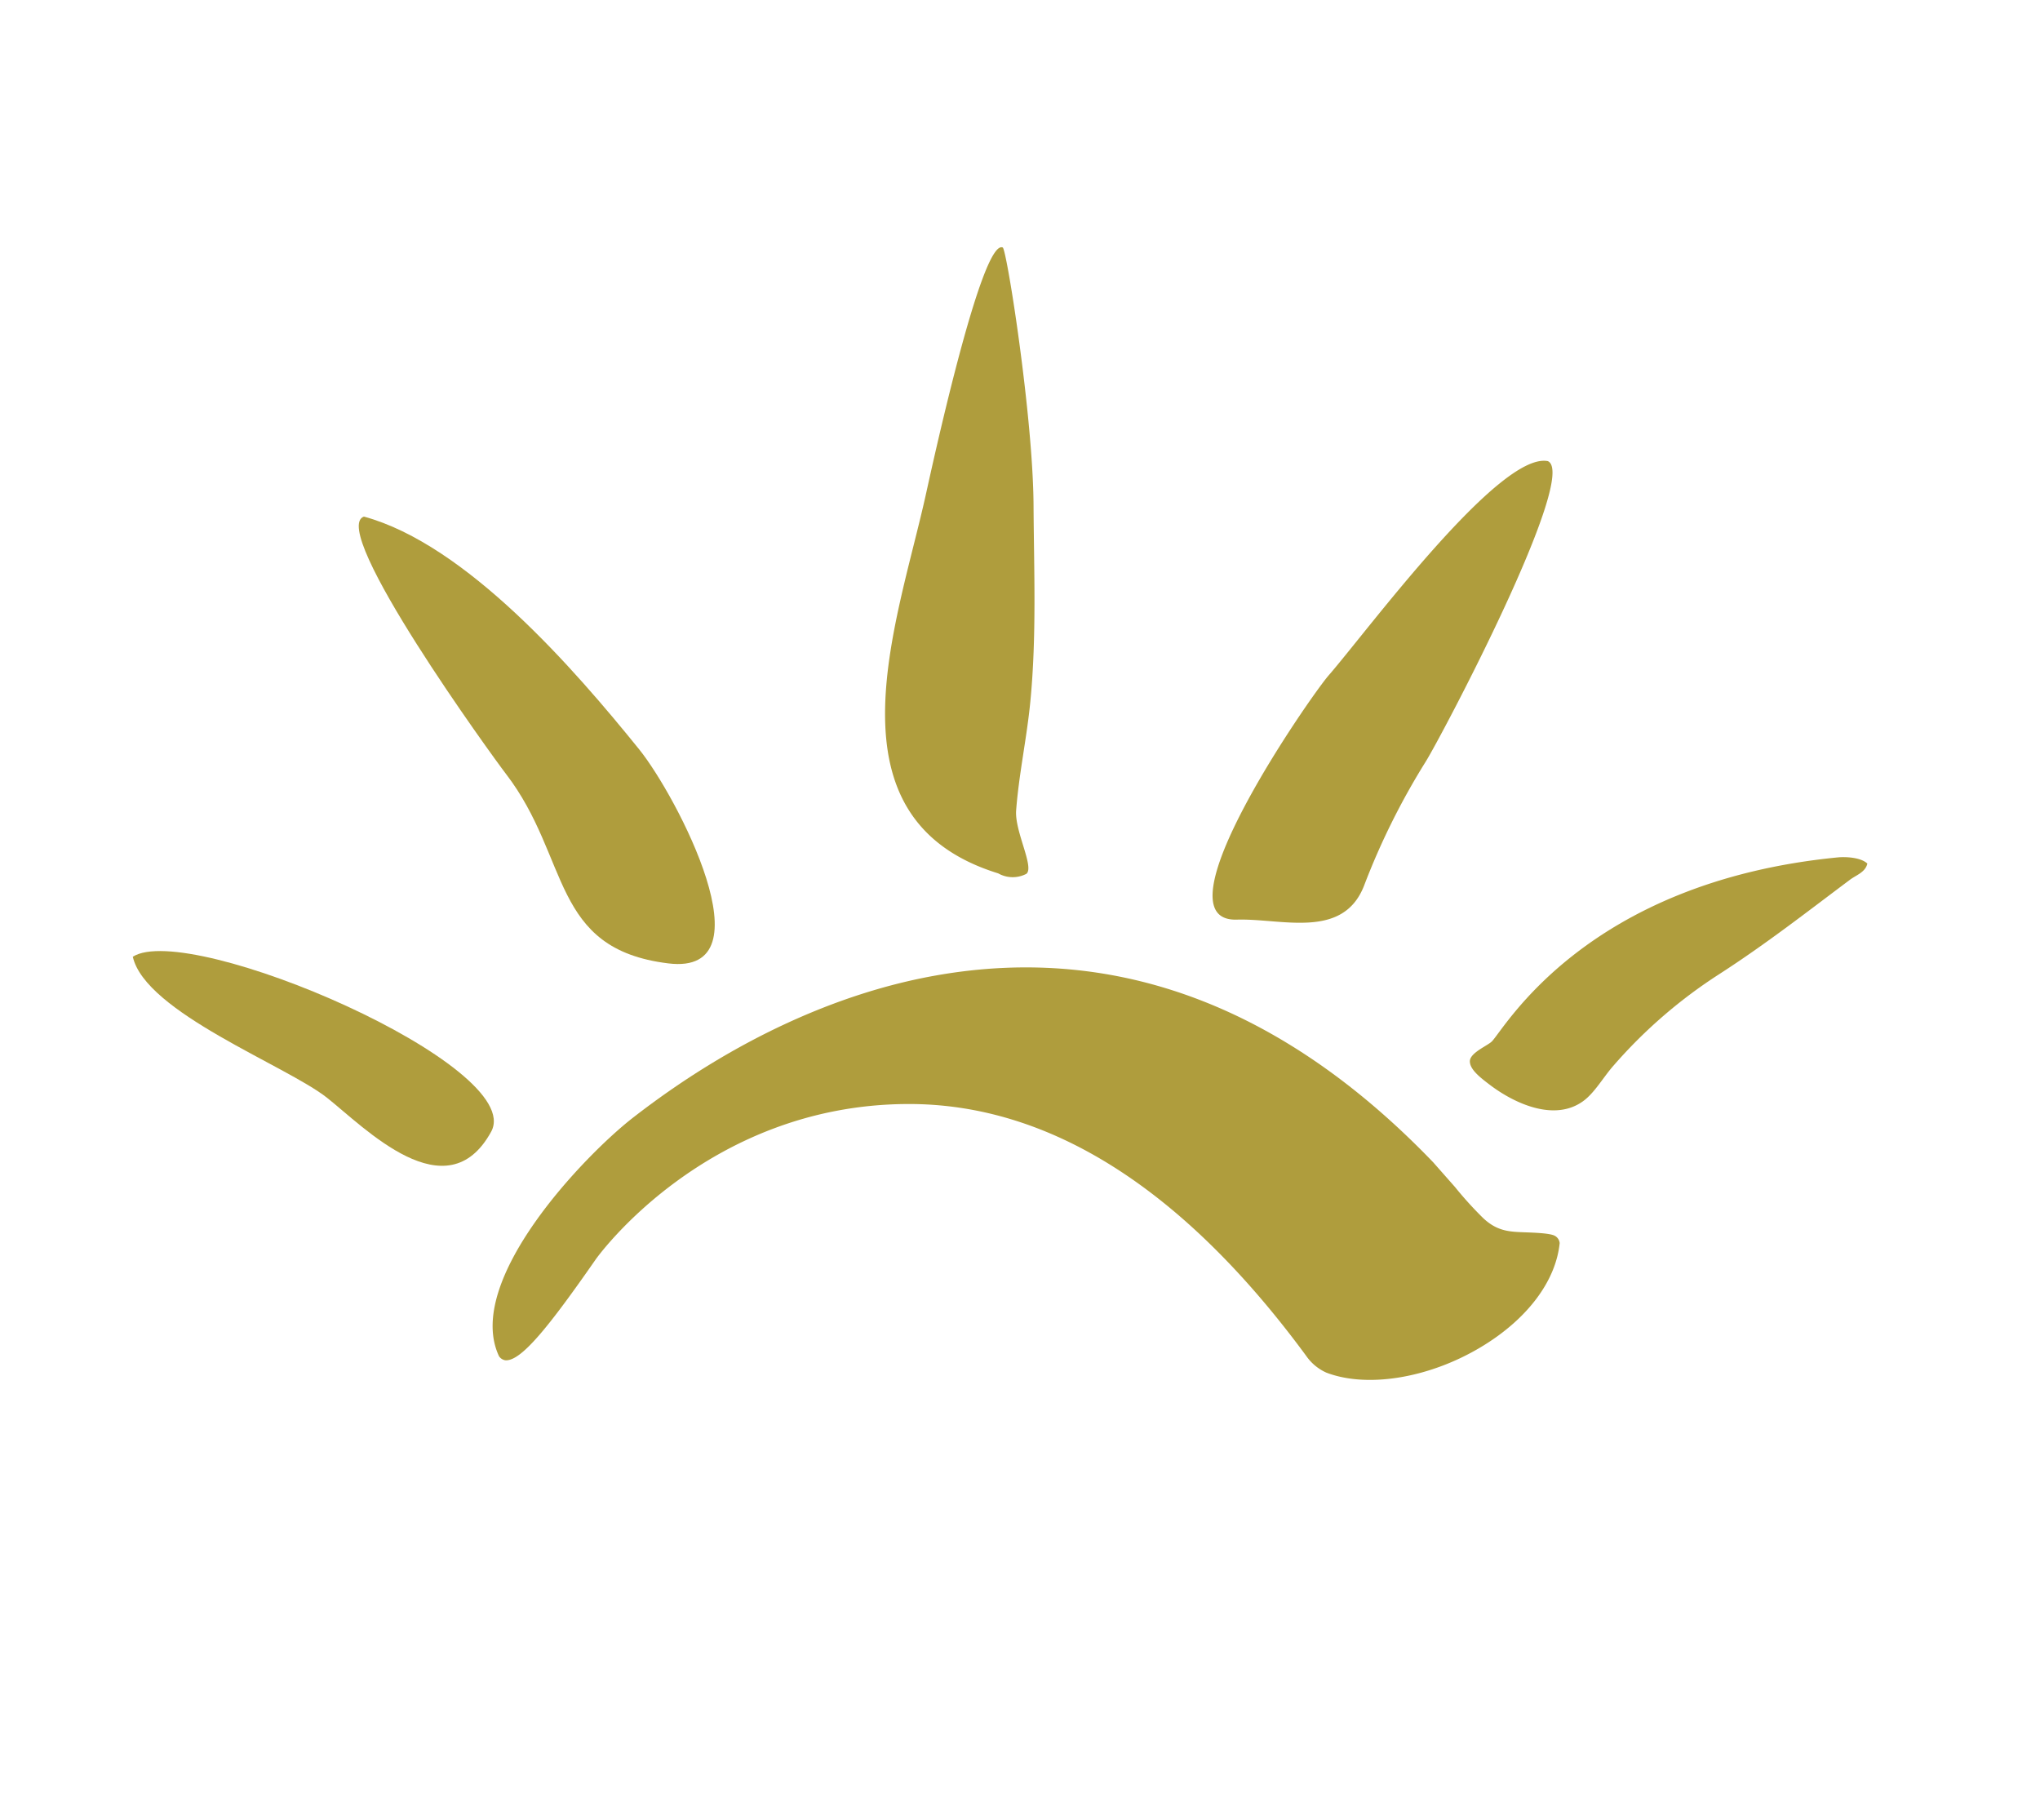
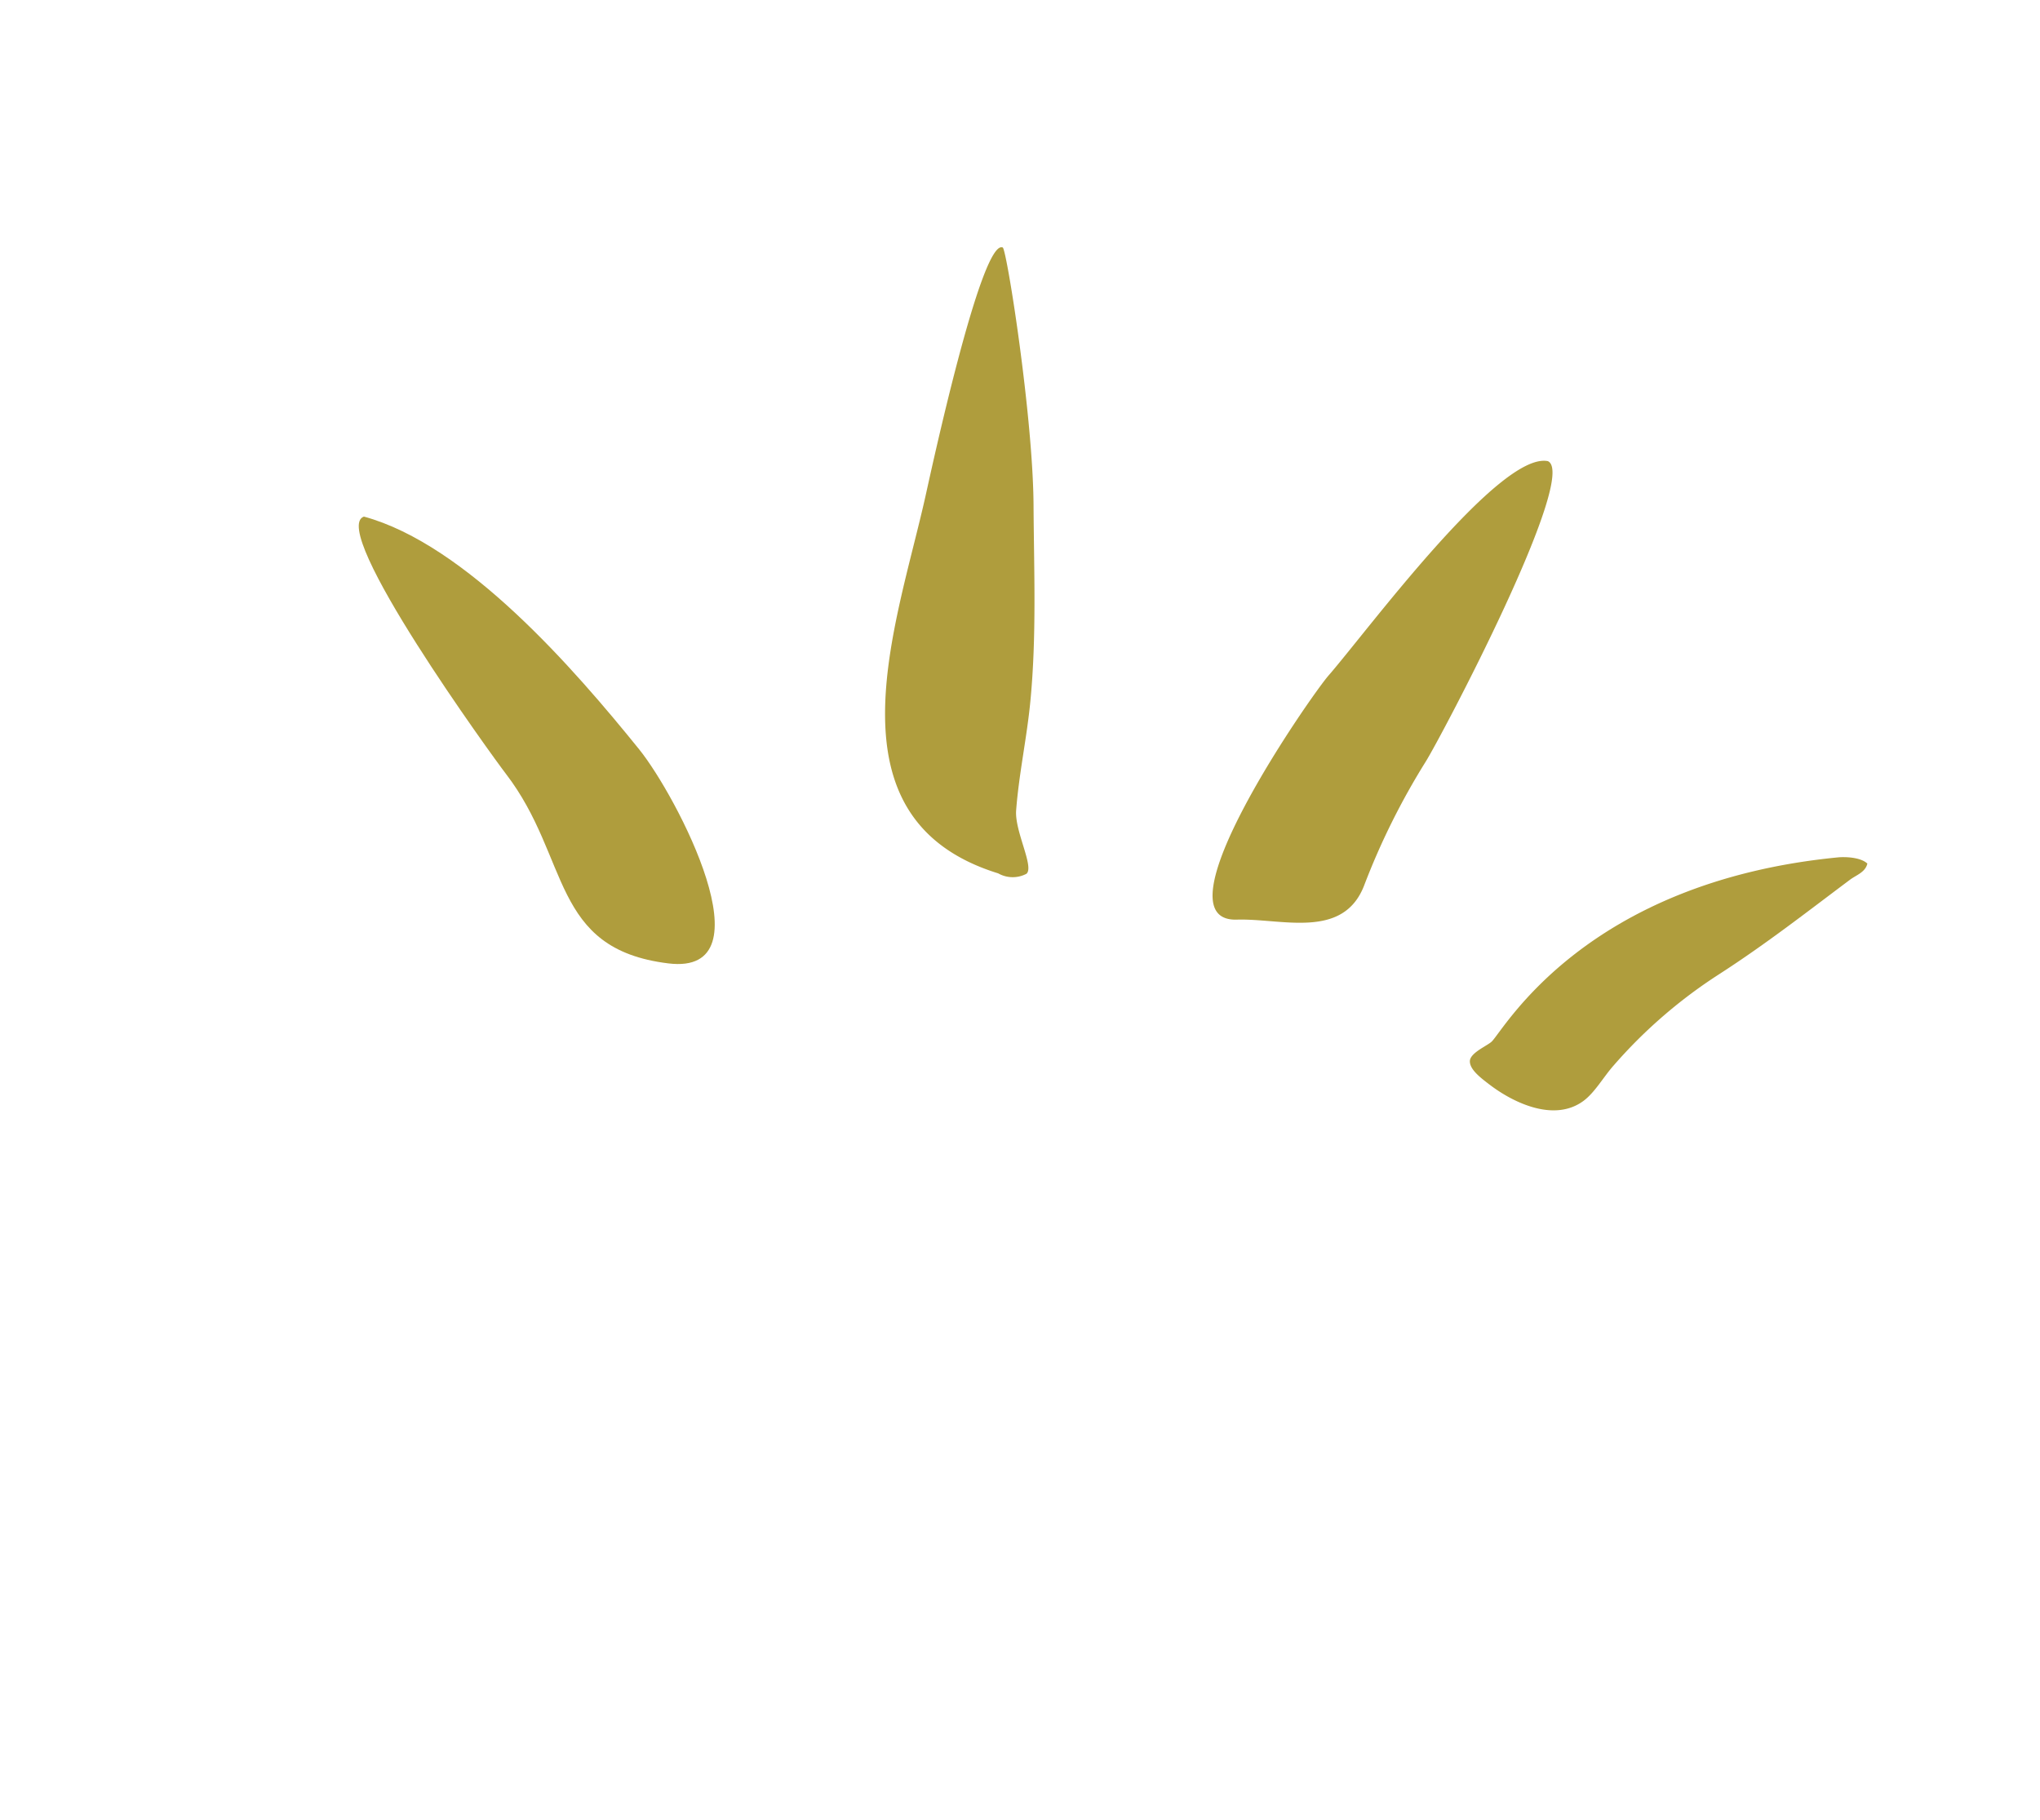
<svg xmlns="http://www.w3.org/2000/svg" id="Ebene_1" data-name="Ebene 1" width="180.62mm" height="161.1mm" viewBox="0 0 512 456.67">
  <defs>
    <style>.cls-1{fill:#af9d3d;fill-rule:evenodd;}</style>
  </defs>
  <title>Zeichenfläche 2</title>
-   <path class="cls-1" d="M235.26,244.72c-25.55,4.45-52,16.81-76.37,35.73-12.1,9.39-42.56,41-33.64,59.89a2.35,2.35,0,0,0,1.54,1c3.94.39,11-8.47,22.77-25.38,0,0,27.4-38.69,78.15-38.92,35.68-.17,69.36,21.38,100.12,63.2a12.19,12.19,0,0,0,5.05,4.2c10.45,4,26.28,1.31,39.39-6.76,11.23-6.9,18.22-16.29,19.18-25.75a2.35,2.35,0,0,0-1.32-1.87c-1.26-.61-5.12-.74-7.27-.82-4-.14-7.08-.24-10.62-3.58a92.08,92.08,0,0,1-7.07-7.8l-5.49-6.22C322.18,252.65,280.32,236.86,235.26,244.72Z" />
  <path class="cls-1" d="M388.47,115.71c7.94,3.47-26.71,69.15-30.67,75.46a179.2,179.2,0,0,0-15.47,31.14c-5.33,13.52-20.65,8.12-31.89,8.46-21,.65,18.52-56.12,23-61.26,9.65-11.08,42.79-56.12,55-53.8" />
  <path class="cls-1" d="M91.33,129.63c25.71,7,52.88,38.35,69.08,58.4,9.37,11.6,33.13,56.9,7.32,53.72-29.62-3.62-24.53-26.43-40.76-47.57-3.1-4-44.7-61.31-35.64-64.55" />
  <path class="cls-1" d="M468.67,216.7c-.47,2.15-2.78,2.9-4.28,4-10.7,8-21,16.08-32.83,23.71A123.88,123.88,0,0,0,405,267.36c-2.55,2.87-4.73,6.81-7.61,8.92-7.26,5.33-17.44.57-23.62-4.17-2.18-1.66-4.93-3.75-4.86-5.85s4.45-3.86,5.51-4.92c3.25-3.27,23.55-40,86.85-46.19C462.74,215,466.85,215,468.67,216.7Z" />
-   <path class="cls-1" d="M33.33,240.08c14.11-9.06,99,27.42,89.94,43.91-11.17,20.37-31.79-1.07-41.17-8.5-10.25-8.12-45.63-21.43-48.77-35.41" />
  <path class="cls-1" d="M250.53,219.16c-44.1-13.63-25.54-62-18.26-94.61,1.23-5.48,14-64.8,19.4-62.44,1,.5,7.6,42.36,7.73,64.69.1,16.44.79,32.8-.8,49.2-.88,9.15-2.88,18.23-3.57,27.38-.39,5.23,4.62,14.2,2.58,15.89a7.39,7.39,0,0,1-7.08-.11" />
</svg>